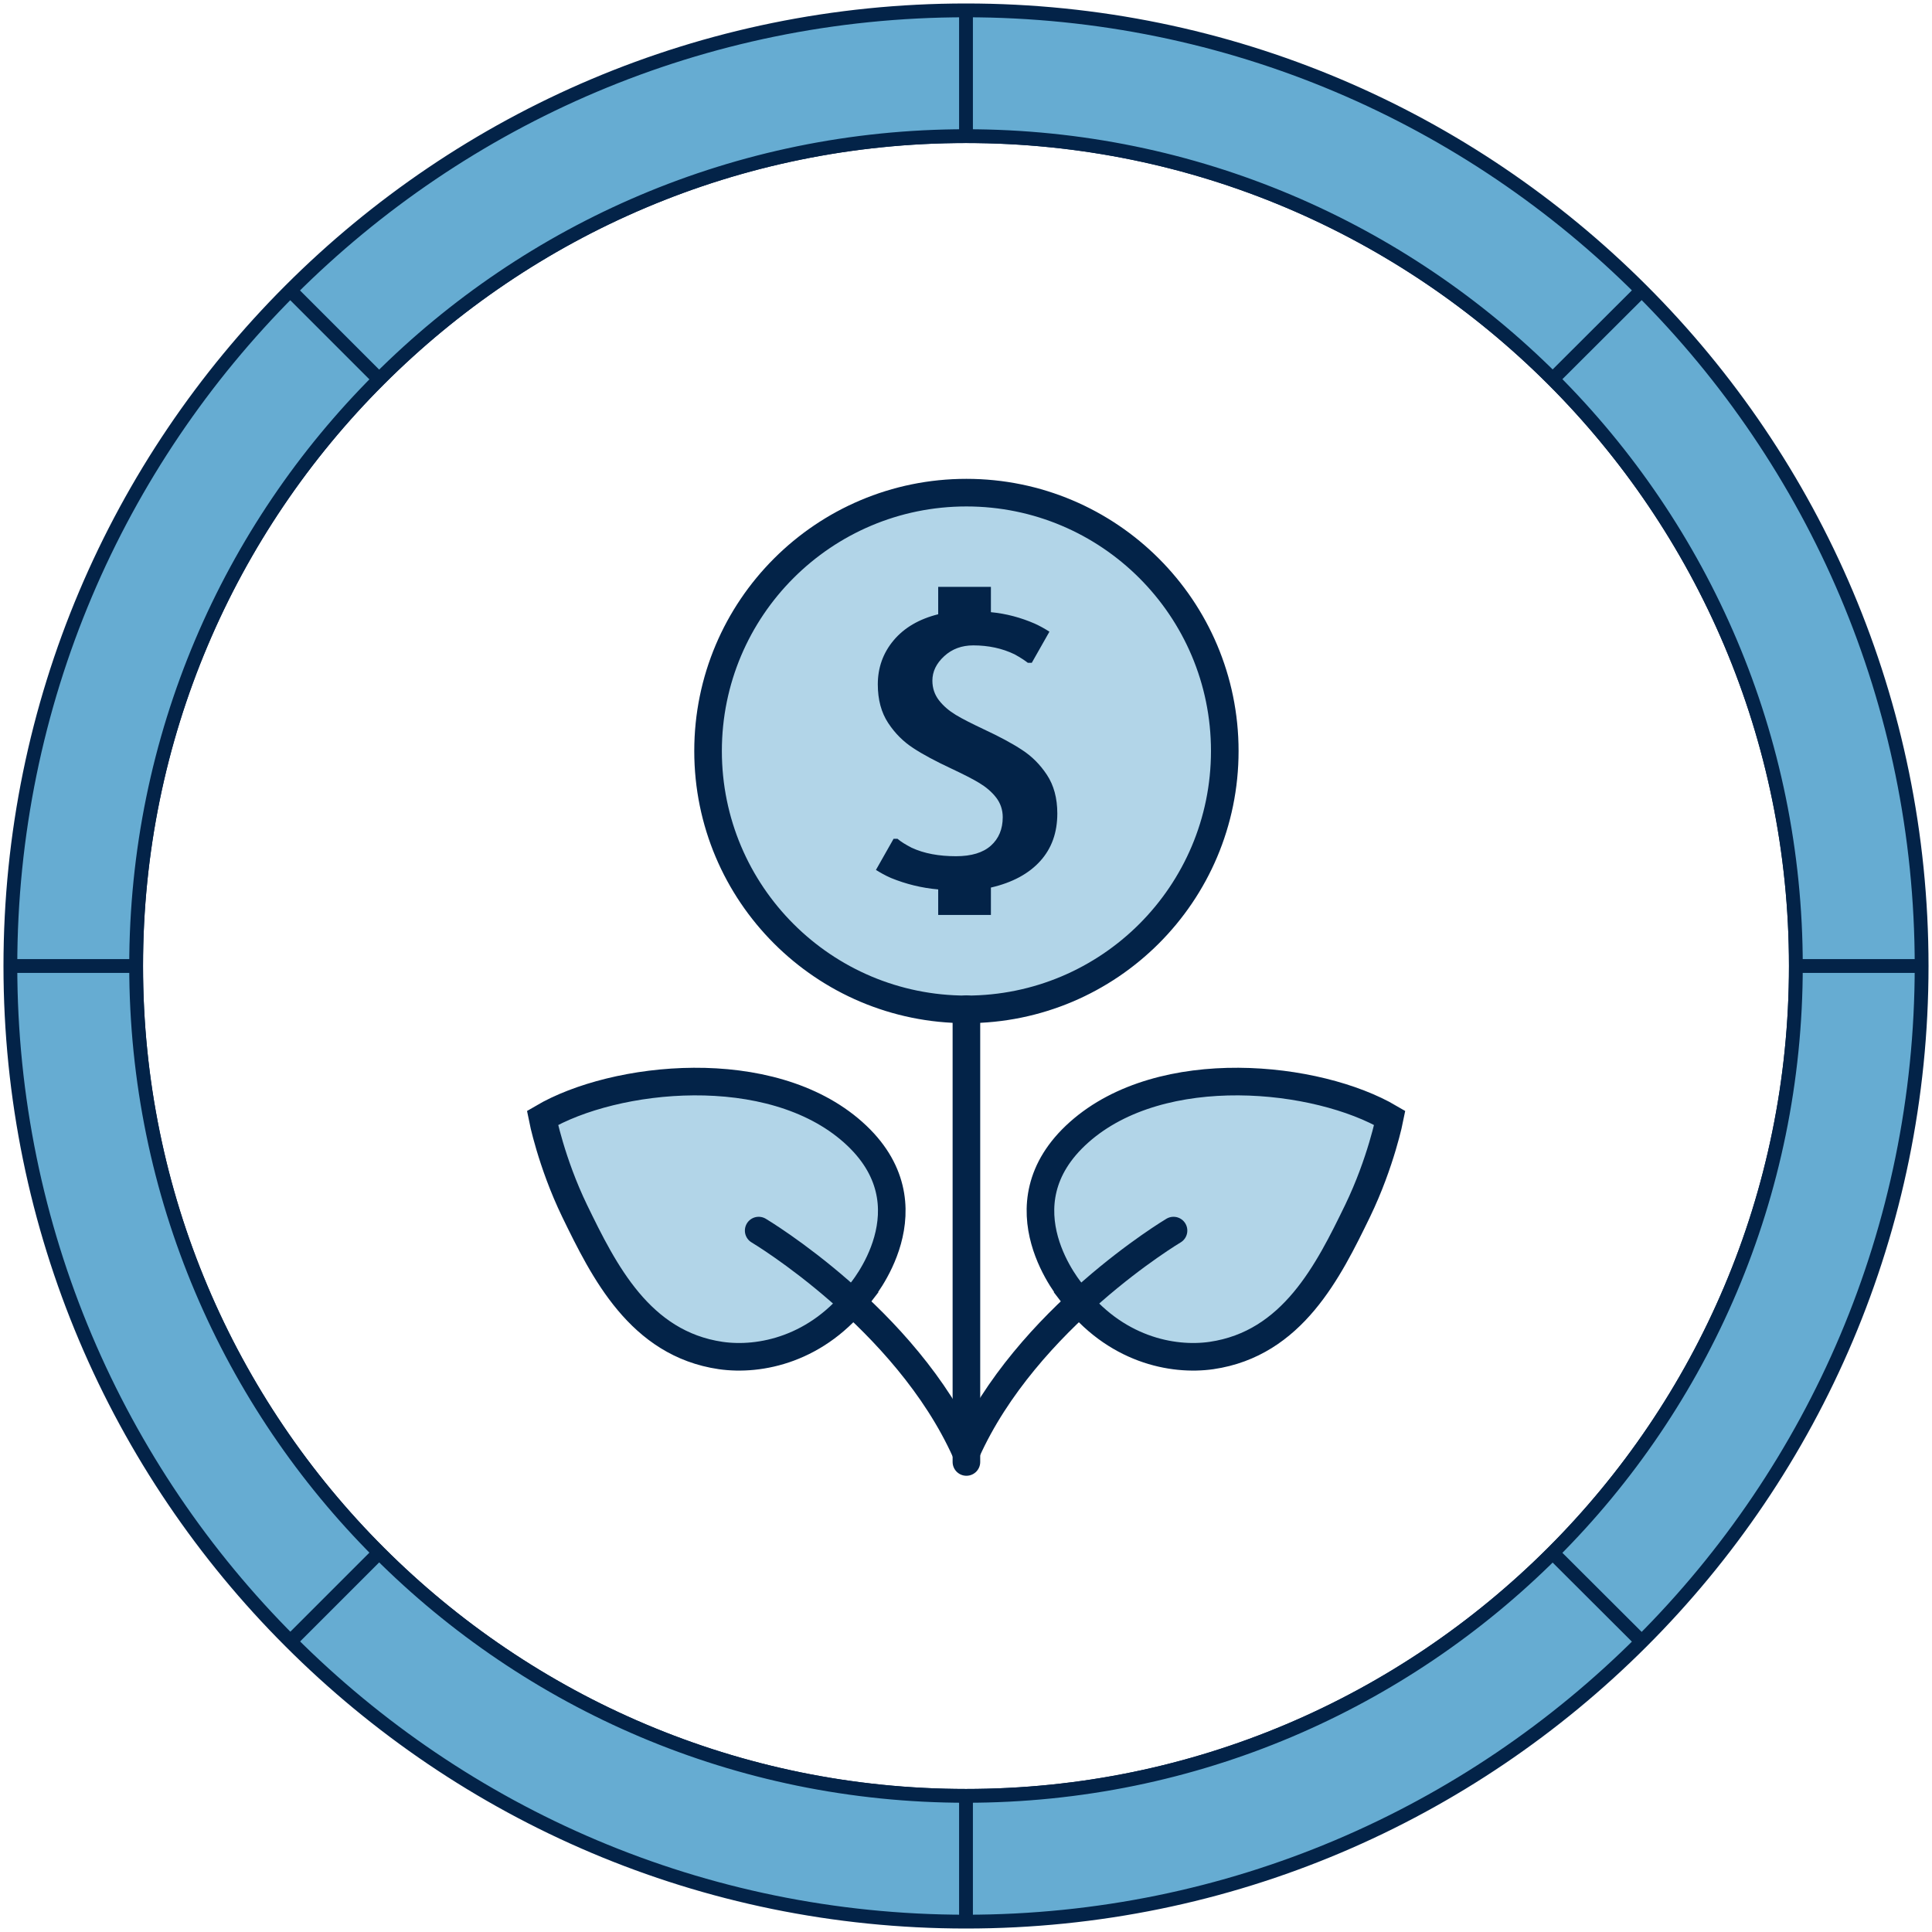
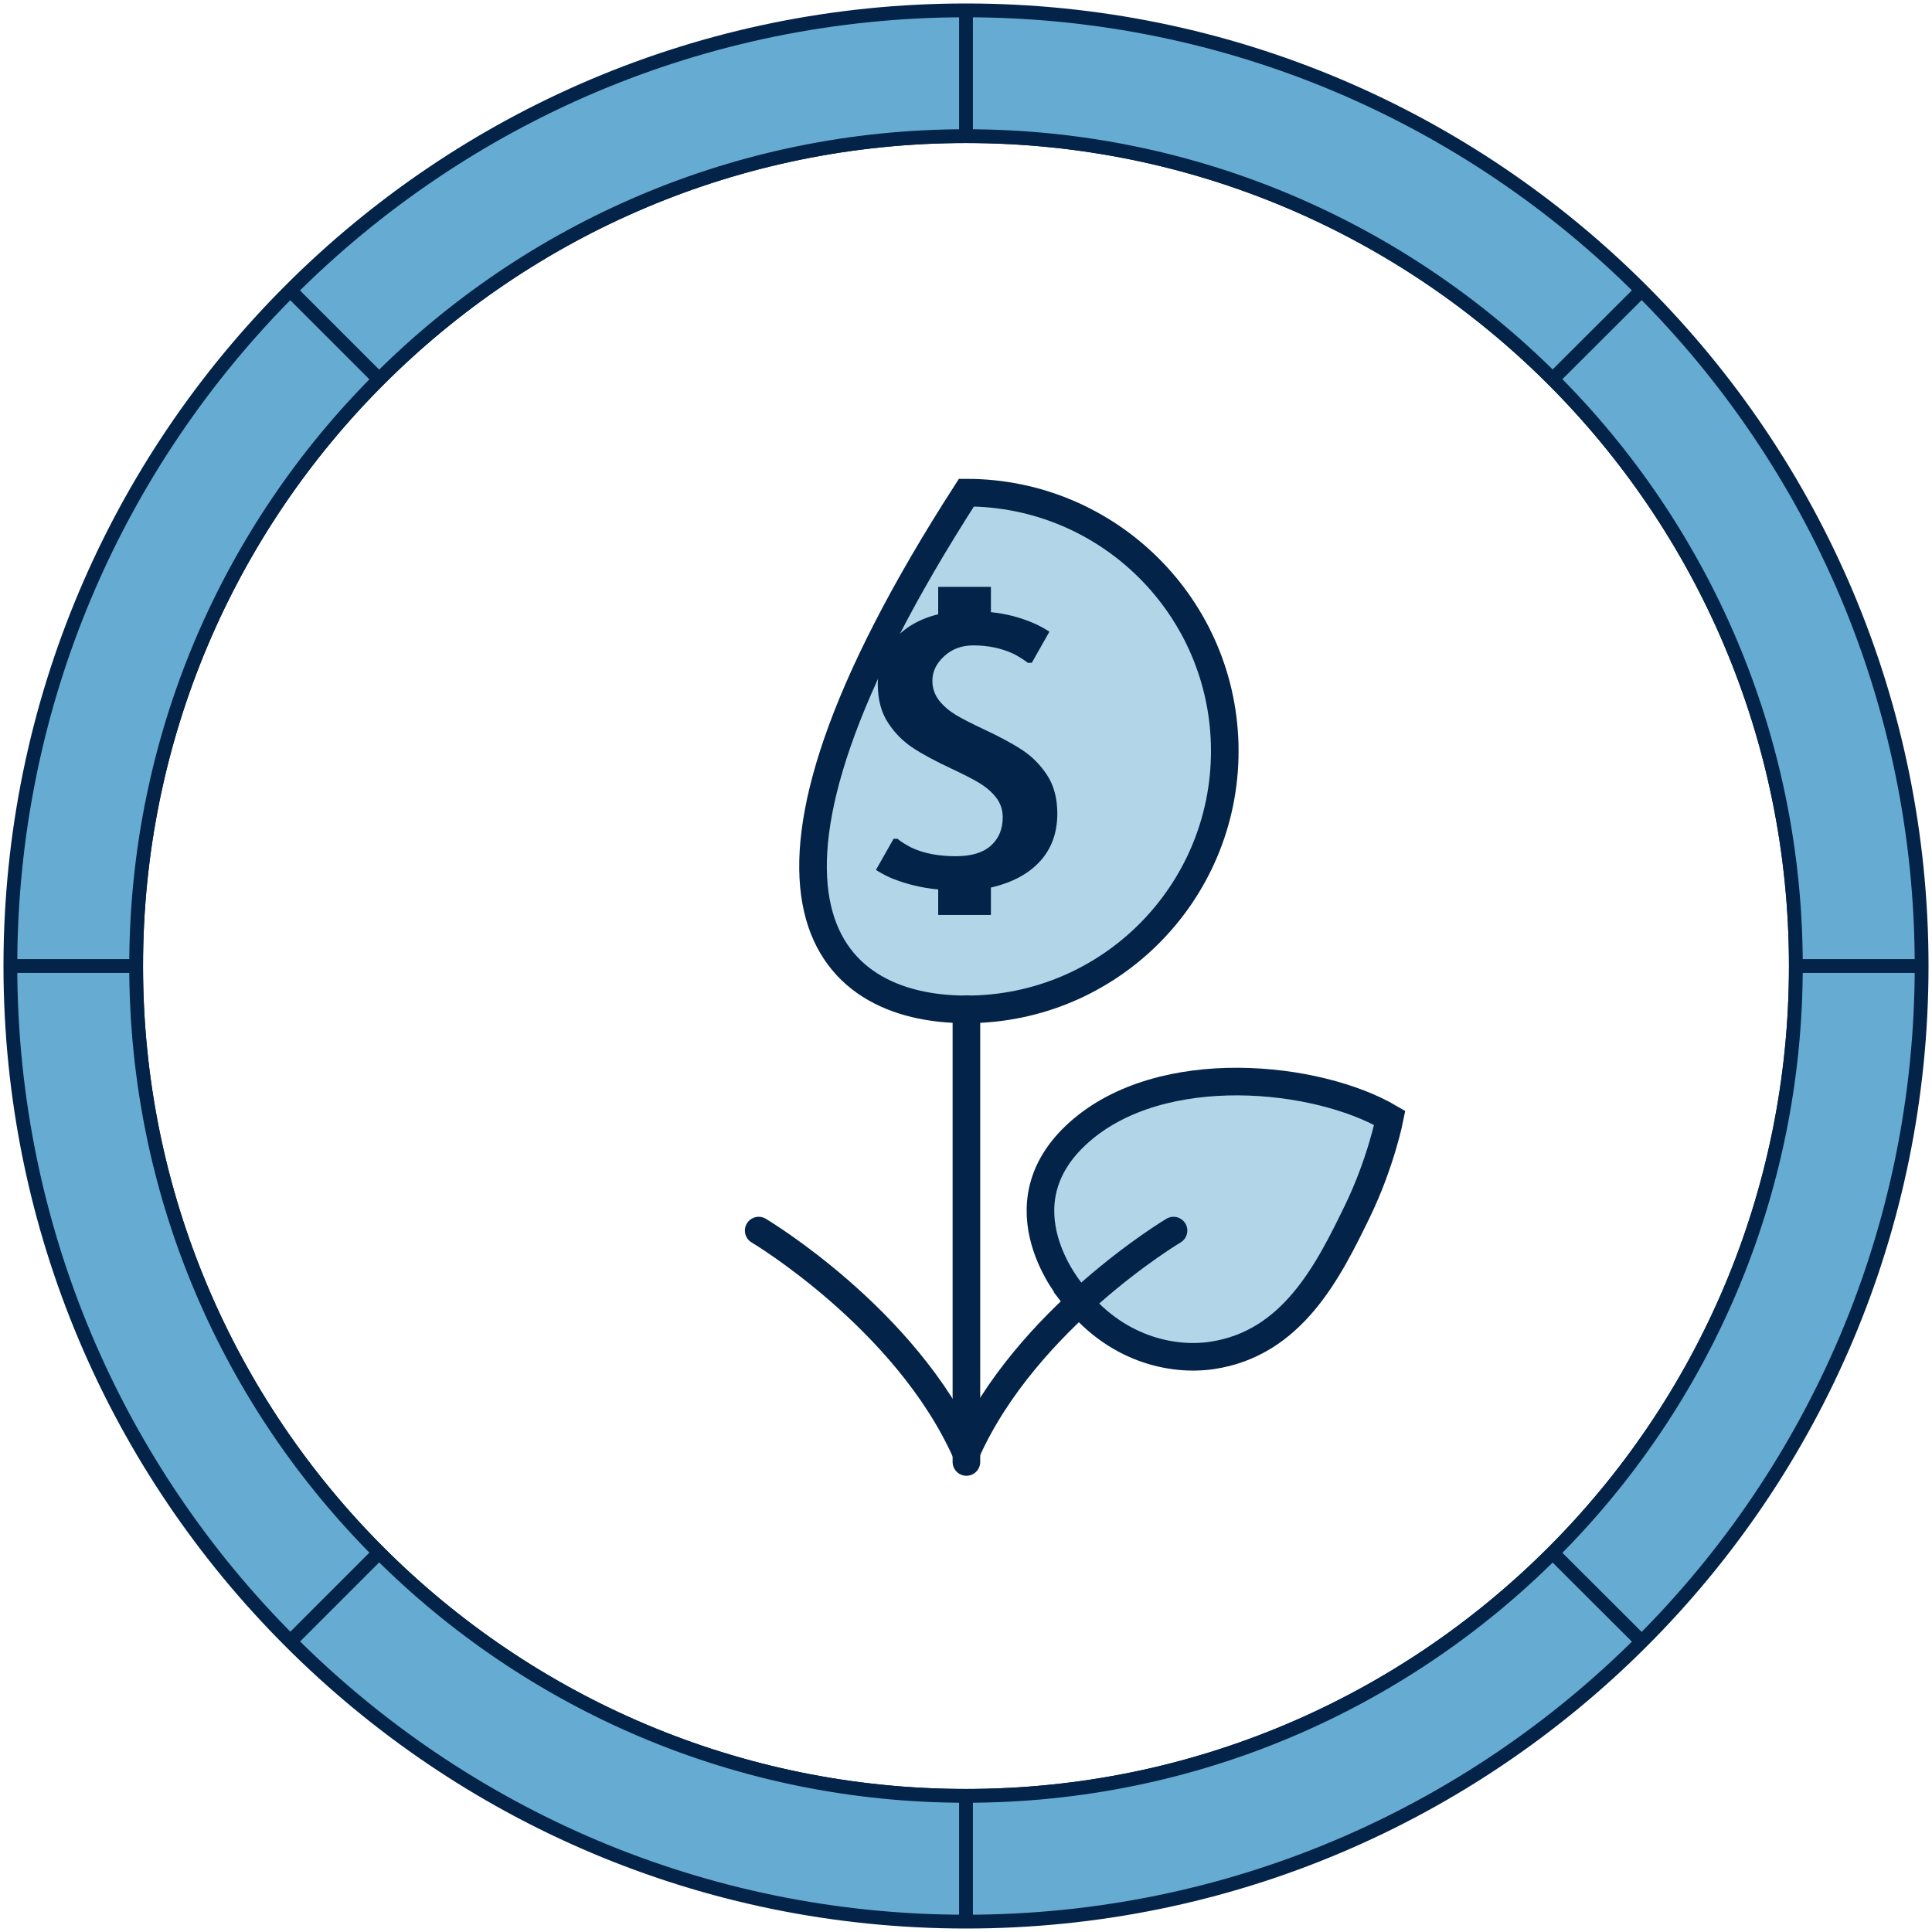
<svg xmlns="http://www.w3.org/2000/svg" width="140" height="140" viewBox="0 0 140 140" fill="none">
  <path d="M130.135 70C130.135 86.616 123.398 101.654 112.511 112.526C101.624 123.398 86.601 130.135 70 130.135C53.398 130.135 38.361 123.398 27.473 112.511C16.586 101.639 9.864 86.601 9.864 70C9.864 53.398 16.586 38.361 27.473 27.488C38.361 16.601 53.398 9.864 70 9.864C86.601 9.864 101.624 16.601 112.511 27.473C123.398 38.346 130.135 53.383 130.135 70Z" stroke="#032348" stroke-miterlimit="10" />
  <path d="M118.962 21.038C106.436 8.511 89.128 0.752 70 0.752C50.872 0.752 33.564 8.511 21.038 21.038C8.496 33.579 0.752 50.902 0.752 70C0.752 89.098 8.496 106.421 21.038 118.947C33.564 131.489 50.872 139.248 70 139.248C89.128 139.248 106.436 131.489 118.962 118.962C131.504 106.436 139.248 89.113 139.248 70C139.248 50.887 131.504 33.564 118.962 21.038ZM112.511 112.526C101.624 123.399 86.602 130.135 70 130.135C53.399 130.135 38.361 123.399 27.474 112.511C16.587 101.639 9.865 86.602 9.865 70C9.865 53.399 16.587 38.361 27.474 27.489C38.361 16.602 53.399 9.865 70 9.865C86.602 9.865 101.624 16.602 112.511 27.474C123.399 38.346 130.135 53.383 130.135 70C130.135 86.617 123.399 101.654 112.511 112.526Z" fill="#66ACD2" stroke="#032348" stroke-miterlimit="10" />
  <path d="M139.249 70H130.136" stroke="#032348" stroke-miterlimit="10" />
  <path d="M9.865 70H0.752" stroke="#032348" stroke-miterlimit="10" />
  <path d="M70 139.249V130.136" stroke="#032348" stroke-miterlimit="10" />
  <path d="M70 9.865V0.752" stroke="#032348" stroke-miterlimit="10" />
  <path d="M118.963 21.038L112.512 27.474" stroke="#032348" stroke-miterlimit="10" />
  <path d="M27.474 112.512L21.038 118.948V118.963H21.023" stroke="#032348" stroke-miterlimit="10" />
  <path d="M118.963 118.962L112.512 112.526" stroke="#032348" stroke-miterlimit="10" />
  <path d="M27.474 27.489L21.038 21.053V21.038H21.023" stroke="#032348" stroke-miterlimit="10" />
-   <path d="M70.03 73.143C80.37 73.143 88.752 64.761 88.752 54.421C88.752 44.081 80.37 35.699 70.03 35.699C59.691 35.699 51.309 44.081 51.309 54.421C51.309 64.761 59.691 73.143 70.03 73.143Z" fill="#66ACD2" fill-opacity="0.5" stroke="#032348" stroke-width="2" stroke-miterlimit="10" />
+   <path d="M70.03 73.143C80.37 73.143 88.752 64.761 88.752 54.421C88.752 44.081 80.37 35.699 70.03 35.699C51.309 64.761 59.691 73.143 70.03 73.143Z" fill="#66ACD2" fill-opacity="0.5" stroke="#032348" stroke-width="2" stroke-miterlimit="10" />
  <path d="M70.03 73.128V105.94" stroke="#032348" stroke-width="2" stroke-miterlimit="10" stroke-linecap="round" />
  <path d="M77.7 93.715C77.7 93.715 72.196 87.384 78.196 82.046C84.196 76.707 95.49 77.94 100.708 81.008C100.708 81.008 100.076 84.226 98.377 87.745C96.256 92.106 93.655 97.369 87.79 98.226C84.963 98.632 80.768 97.805 77.685 93.73L77.7 93.715Z" fill="#66ACD2" fill-opacity="0.5" stroke="#032348" stroke-width="2" stroke-miterlimit="10" />
-   <path d="M62.316 93.715C62.316 93.715 67.82 87.384 61.82 82.046C55.82 76.707 44.527 77.94 39.309 81.008C39.309 81.008 39.94 84.226 41.639 87.745C43.76 92.106 46.361 97.369 52.226 98.226C55.053 98.632 59.248 97.805 62.331 93.73L62.316 93.715Z" fill="#66ACD2" fill-opacity="0.5" stroke="#032348" stroke-width="2" stroke-miterlimit="10" />
  <path d="M85.038 89.173C85.038 89.173 74.376 95.519 70.03 105.218" stroke="#032348" stroke-width="2" stroke-miterlimit="10" stroke-linecap="round" />
  <path d="M54.977 89.173C54.977 89.173 65.639 95.519 69.985 105.218" stroke="#032348" stroke-width="2" stroke-miterlimit="10" stroke-linecap="round" />
  <path d="M67.985 64.451C66.782 64.346 65.639 64.06 64.571 63.624C64.15 63.444 63.789 63.233 63.474 63.038L64.752 60.782H65.037C65.278 60.992 65.624 61.203 66.06 61.429C66.962 61.85 68.045 62.045 69.278 62.045C70.391 62.045 71.233 61.789 71.805 61.278C72.376 60.767 72.662 60.075 72.662 59.218C72.662 58.677 72.496 58.196 72.18 57.789C71.865 57.383 71.459 57.038 70.962 56.737C70.466 56.436 69.805 56.105 68.947 55.699C67.82 55.173 66.887 54.677 66.18 54.211C65.459 53.744 64.857 53.143 64.361 52.391C63.865 51.639 63.609 50.707 63.609 49.594C63.609 48.391 63.985 47.323 64.752 46.406C65.519 45.489 66.602 44.857 67.985 44.511V42.526H71.805V44.361C72.917 44.466 73.97 44.752 74.977 45.188C75.338 45.353 75.699 45.549 76.045 45.775L74.767 48.03H74.481C74.271 47.865 73.955 47.654 73.519 47.414C72.617 46.977 71.609 46.767 70.526 46.767C69.699 46.767 68.992 47.023 68.421 47.549C67.85 48.075 67.564 48.662 67.564 49.323C67.564 49.865 67.729 50.346 68.045 50.752C68.361 51.158 68.767 51.504 69.263 51.805C69.759 52.105 70.421 52.436 71.278 52.842C72.406 53.368 73.338 53.865 74.045 54.331C74.767 54.797 75.368 55.398 75.865 56.15C76.361 56.902 76.617 57.835 76.617 58.947C76.617 60.331 76.21 61.474 75.383 62.391C74.556 63.308 73.368 63.955 71.805 64.316V66.301H67.985V64.466V64.451Z" fill="#032348" />
</svg>